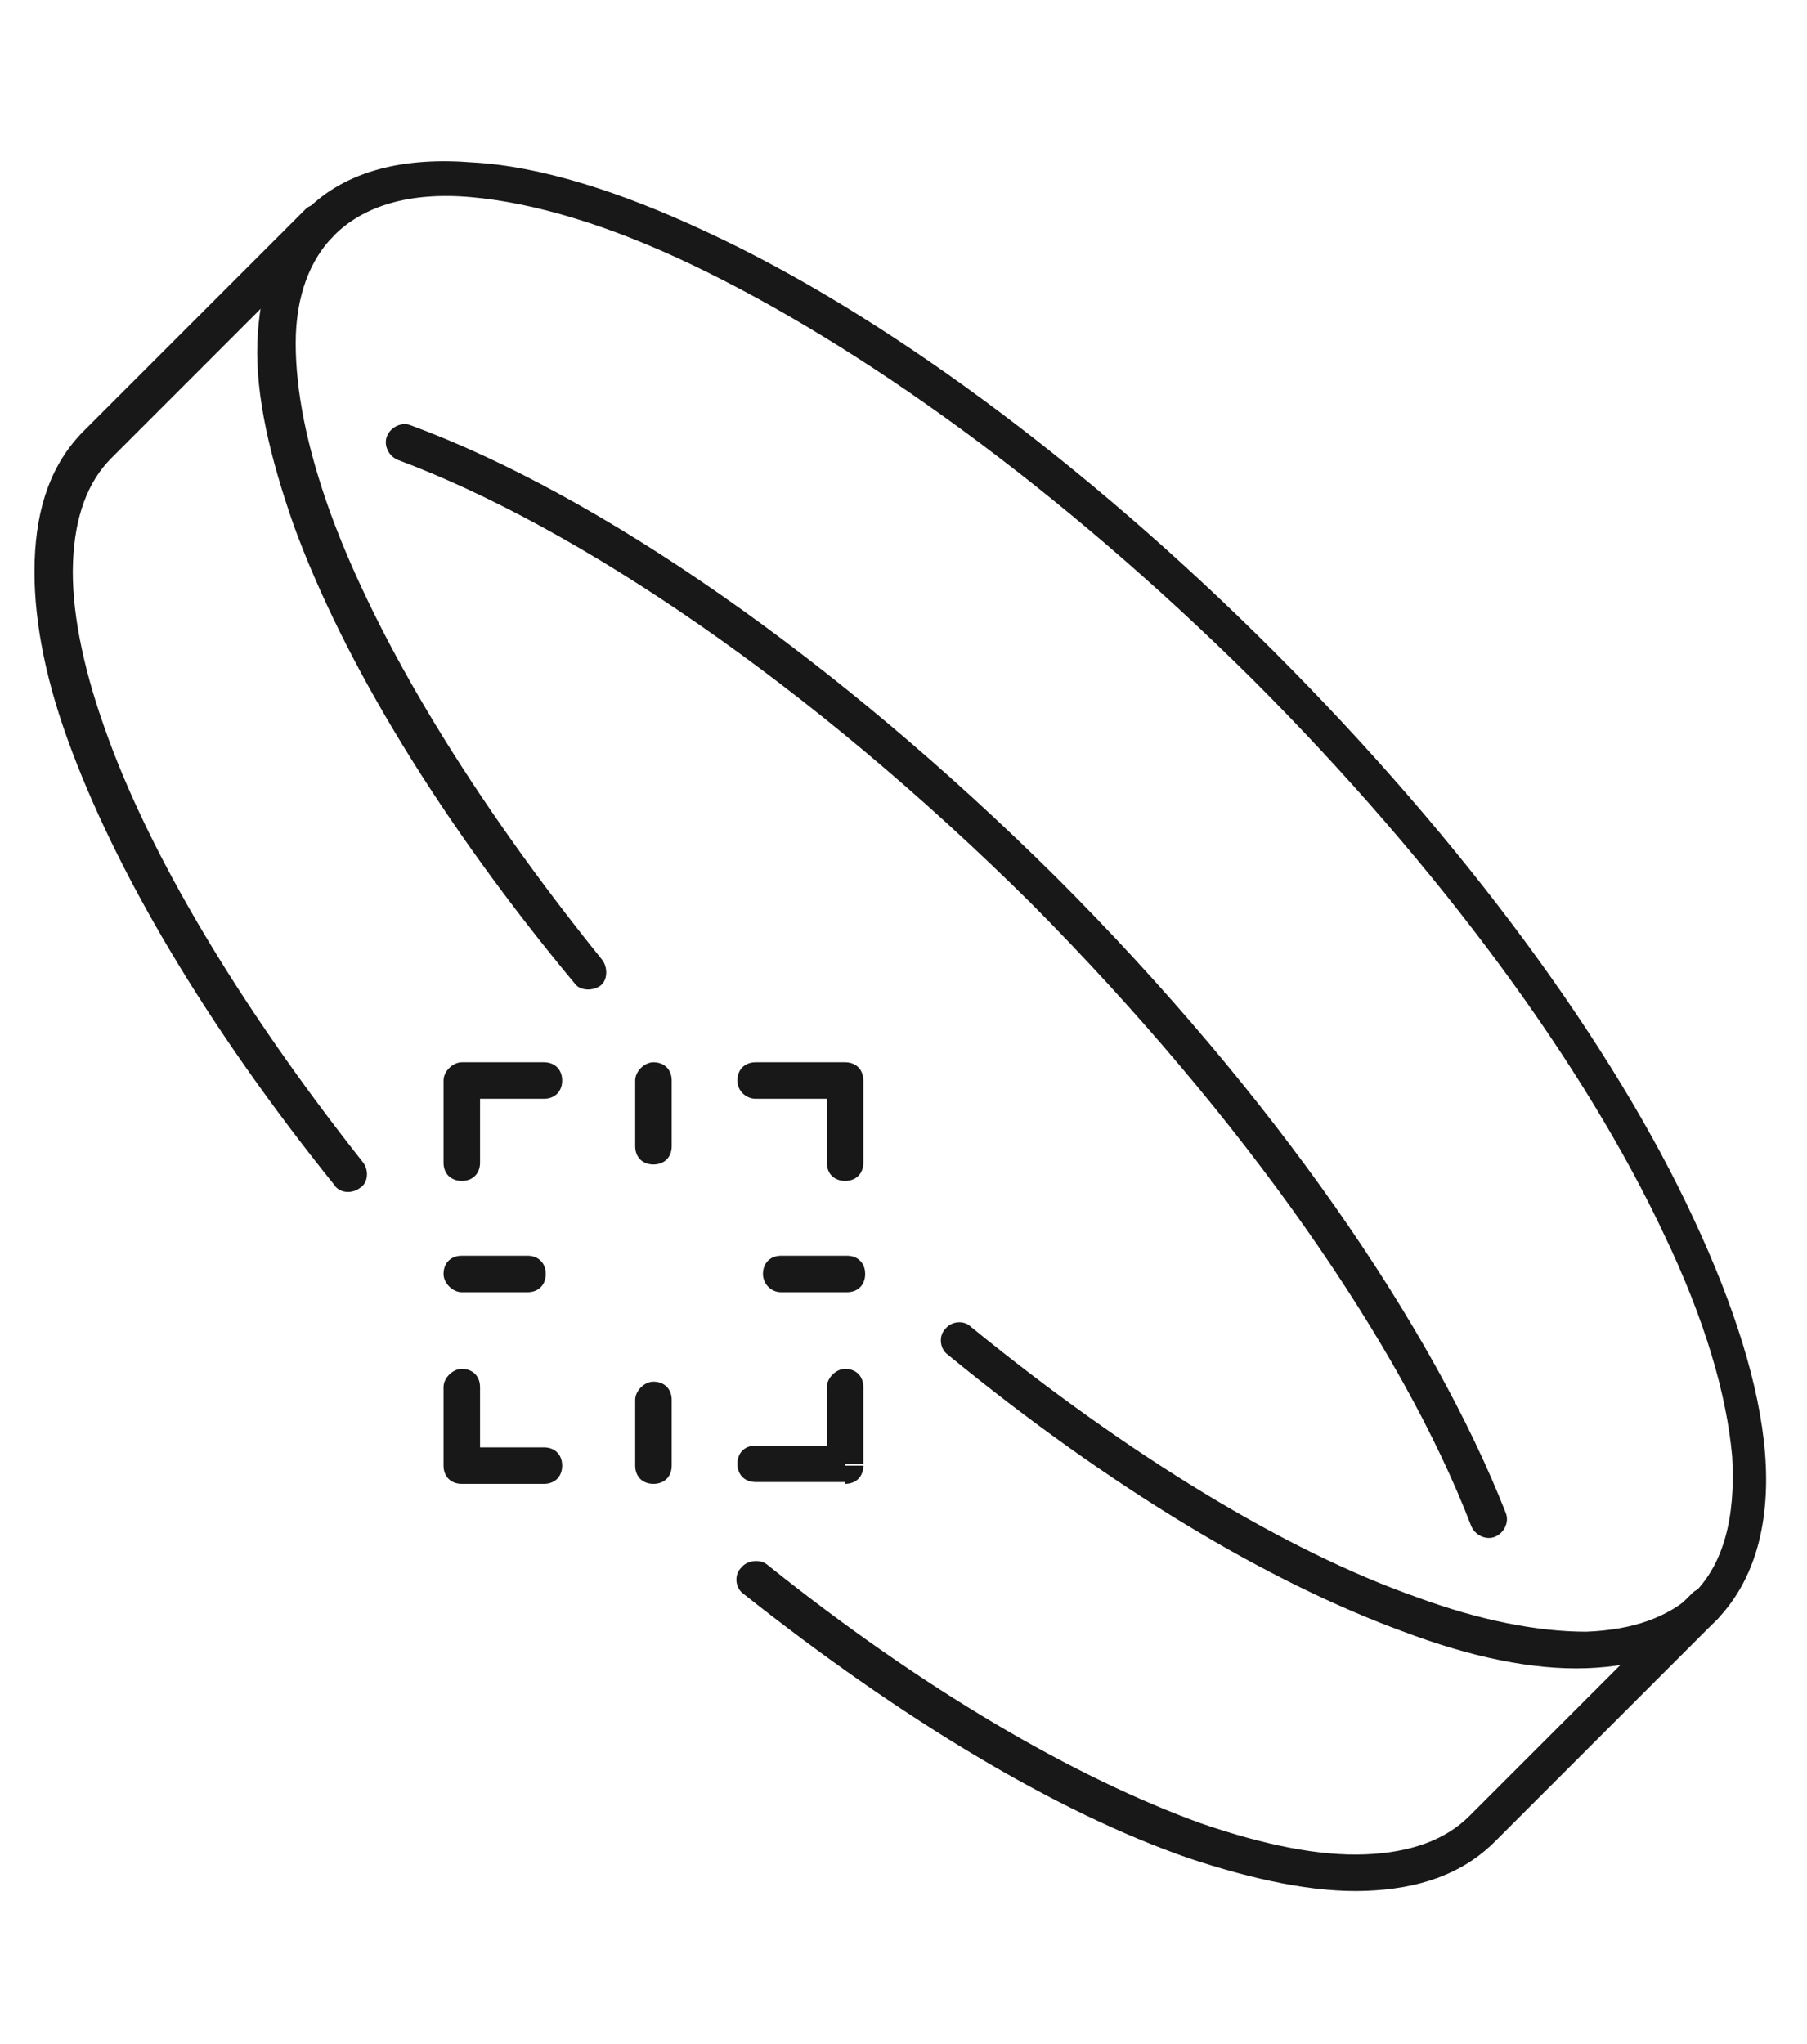
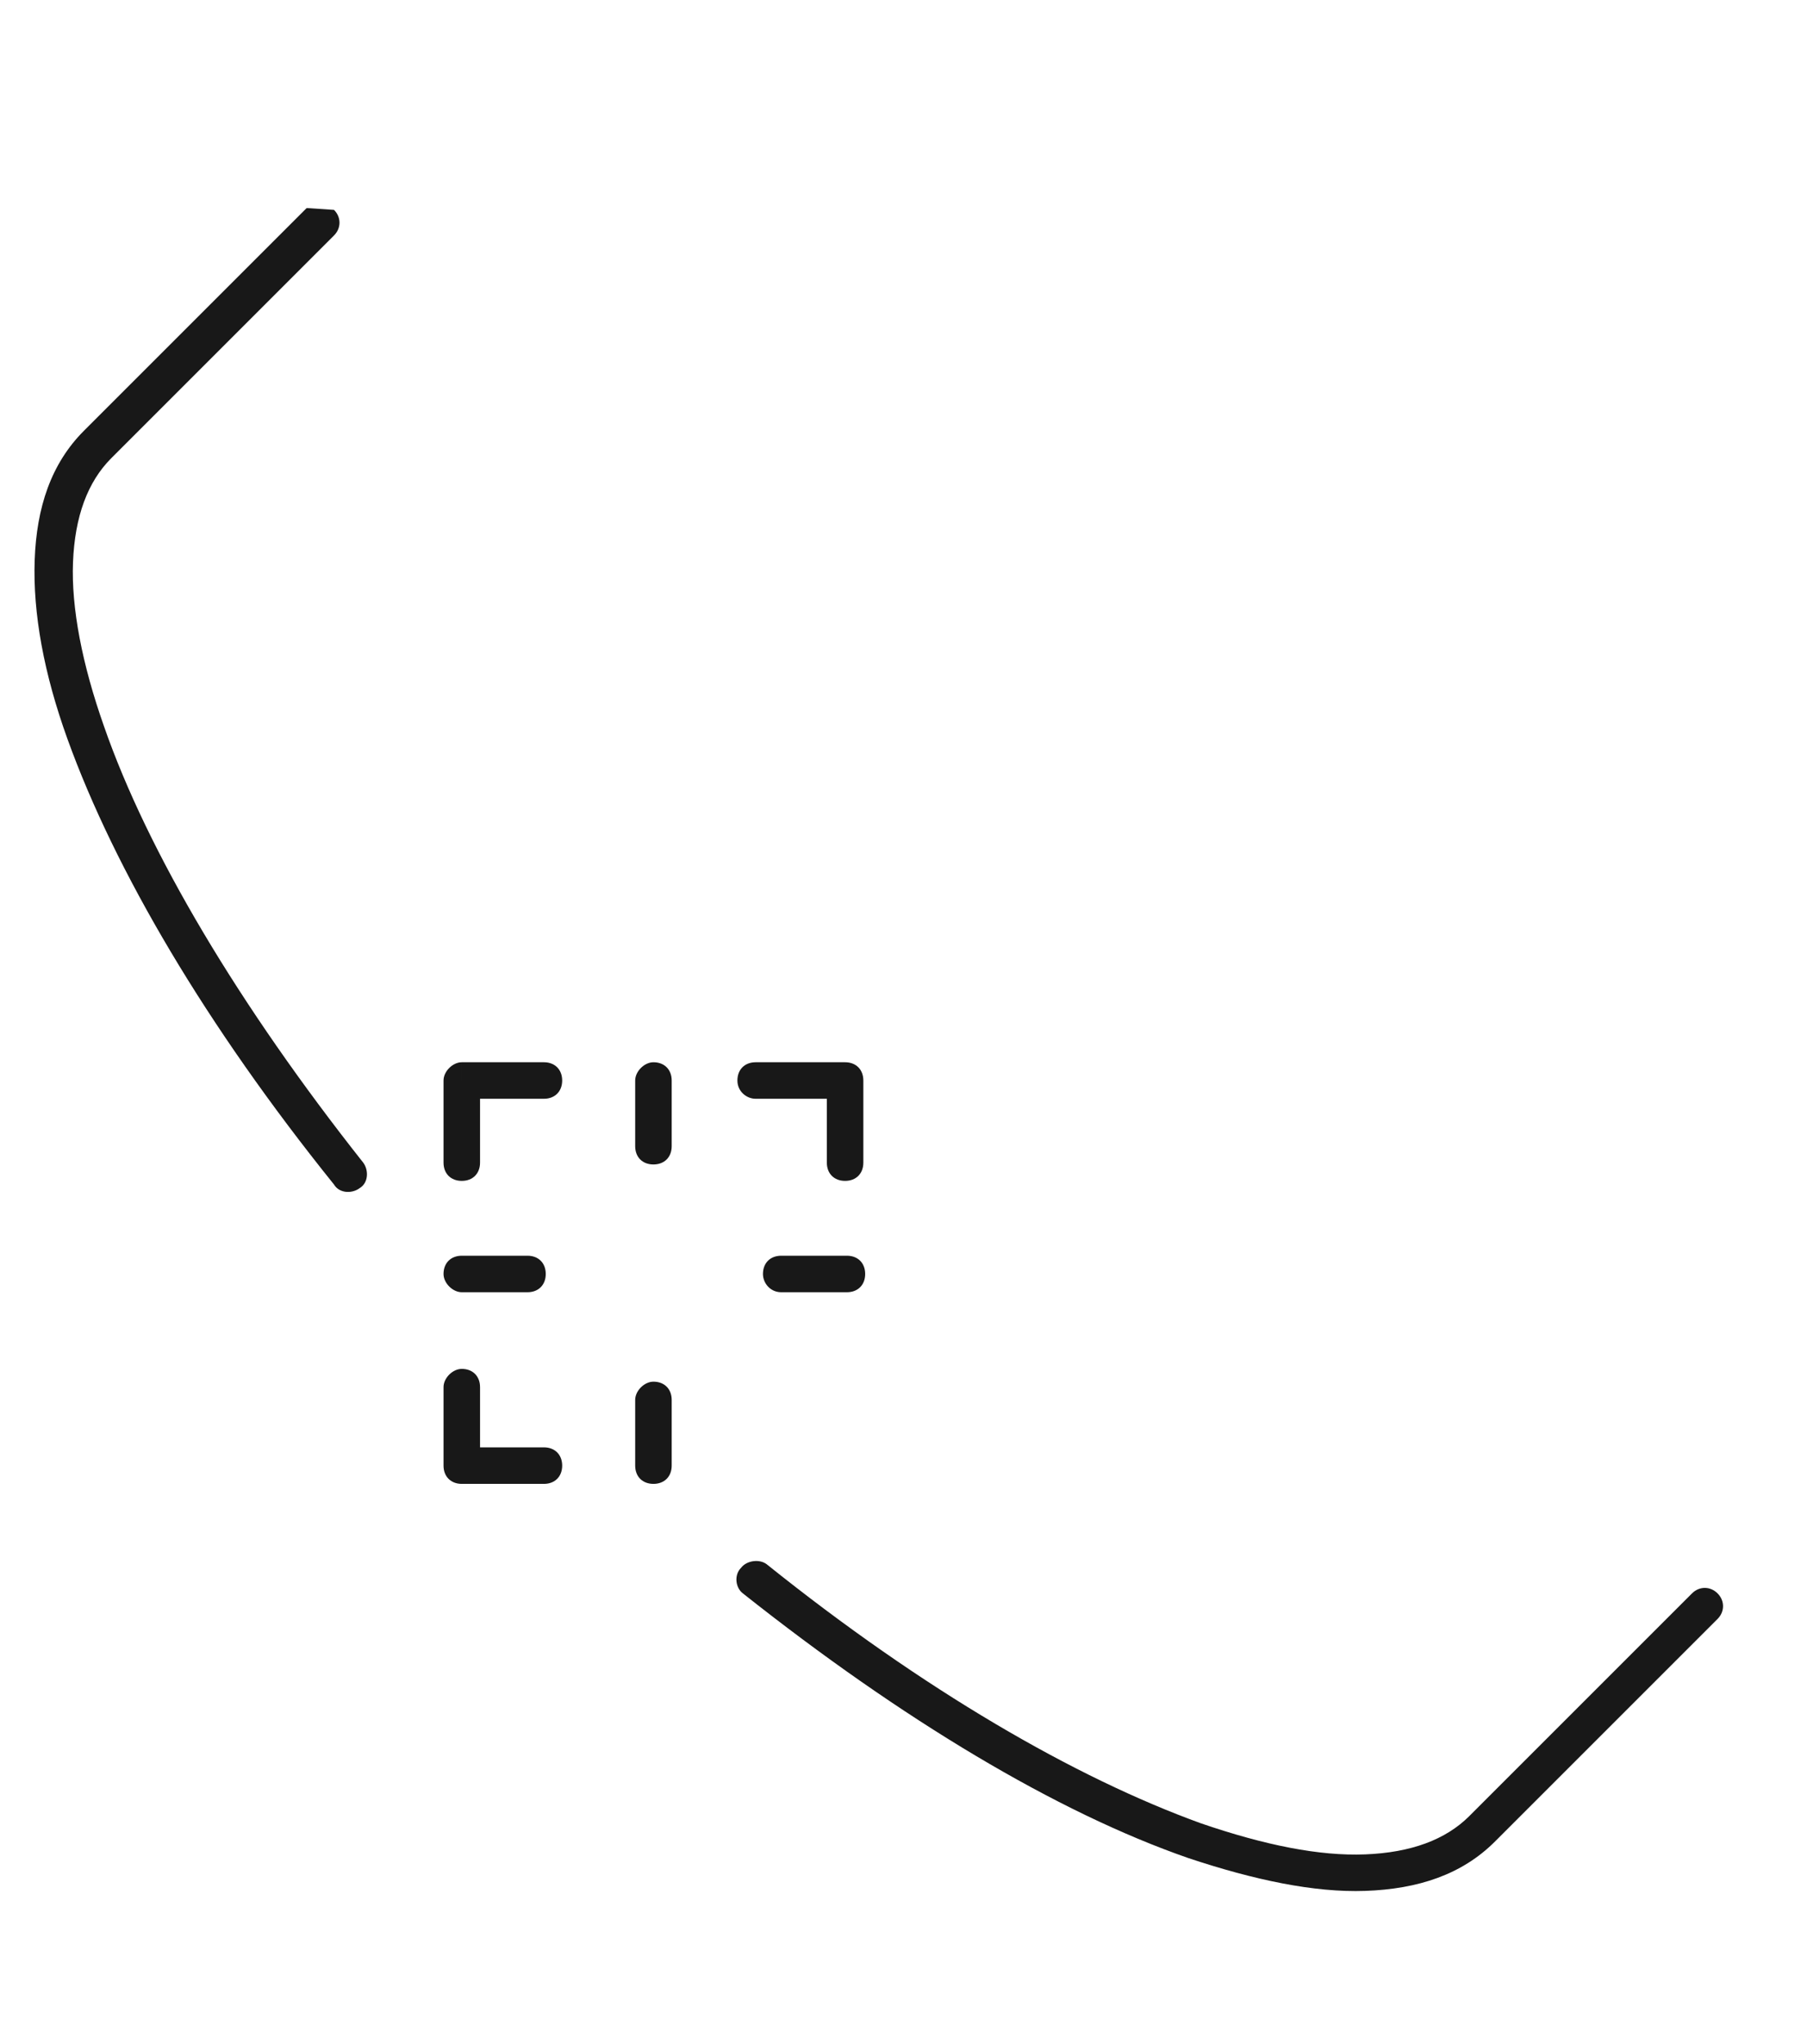
<svg xmlns="http://www.w3.org/2000/svg" class="c-ip-image-list-1__svg" id="Layer_1" x="0px" y="0px" viewBox="0 0 99 112" style="enable-background:new 0 0 99 112;" xml:space="preserve">
  <style type="text/css">
	.st0{fill-rule:evenodd;clip-rule:evenodd;fill:#181818;}
</style>
  <path class="st0" d="M25.3,75c0.6,0,1,0.4,1,1v3.3h3.5c0.6,0,1,0.4,1,1s-0.4,1-1,1h-4.5l0-1h-1V76C24.3,75.5,24.8,75,25.3,75z   M25.3,80.3h-1c0,0.6,0.4,1,1,1L25.3,80.3z" />
  <path class="st0" d="M25.3,58.2v1h-1C24.3,58.7,24.8,58.2,25.3,58.2z M26.3,60.2v3.5c0,0.6-0.4,1-1,1s-1-0.4-1-1v-4.5h1v-1h4.5  c0.6,0,1,0.4,1,1s-0.4,1-1,1H26.3z" />
  <path class="st0" d="M40.4,59.2c0-0.6,0.4-1,1-1h4.9l0,1h1v4.5c0,0.6-0.4,1-1,1c-0.6,0-1-0.4-1-1v-3.5h-3.9  C40.9,60.2,40.4,59.8,40.4,59.2z M46.3,59.2h1c0-0.6-0.4-1-1-1L46.3,59.2z" />
-   <path class="st0" d="M46.3,75c0.6,0,1,0.4,1,1v4.2l-1,0l0,1h-4.9c-0.6,0-1-0.4-1-1s0.4-1,1-1h3.9V76C45.3,75.5,45.8,75,46.3,75z   M46.3,80.3l0,1c0.6,0,1-0.4,1-1L46.3,80.3z" />
  <path class="st0" d="M24.3,69.8c0-0.6,0.4-1,1-1h3.6c0.6,0,1,0.4,1,1c0,0.6-0.4,1-1,1h-3.6C24.8,70.8,24.3,70.3,24.3,69.8z" />
  <path class="st0" d="M41.8,69.8c0-0.6,0.4-1,1-1h3.6c0.6,0,1,0.4,1,1c0,0.6-0.4,1-1,1h-3.6C42.2,70.8,41.8,70.3,41.8,69.8z" />
  <path class="st0" d="M35.8,58.2c0.6,0,1,0.4,1,1v3.6c0,0.6-0.4,1-1,1c-0.6,0-1-0.4-1-1v-3.6C34.8,58.7,35.3,58.2,35.8,58.2z" />
  <path class="st0" d="M35.8,75.7c0.6,0,1,0.4,1,1v3.6c0,0.6-0.4,1-1,1c-0.6,0-1-0.4-1-1v-3.6C34.8,76.2,35.3,75.7,35.8,75.7z" />
-   <path class="st0" d="M38.7,12.7c9.5,4.4,20.6,12.5,31.1,23c10.5,10.5,18.6,21.6,23,31.1c2.2,4.7,3.6,9.1,3.9,12.8  c0.3,3.7-0.5,6.9-2.6,9.1c-1.8,1.8-4.3,2.6-7.2,2.7c-2.9,0.1-6.3-0.6-10-2c-7.4-2.7-16.1-7.9-25-15.2c-0.4-0.3-0.5-1-0.1-1.4  c0.3-0.4,1-0.5,1.4-0.1c8.7,7.1,17.3,12.3,24.4,14.8c3.5,1.3,6.7,1.9,9.3,1.9c2.6-0.1,4.5-0.8,5.9-2.1c1.6-1.6,2.3-4.1,2.1-7.5  c-0.3-3.4-1.5-7.5-3.7-12.1c-4.3-9.2-12.2-20.1-22.6-30.5l0,0C58,26.7,47.1,18.9,37.9,14.5c-4.6-2.2-8.7-3.4-12.1-3.7  c-3.4-0.3-5.9,0.5-7.5,2.1l0,0c-1.3,1.3-2.1,3.3-2.1,5.9c0,2.6,0.6,5.7,1.9,9.3c2.6,7.1,7.8,15.7,14.9,24.5c0.3,0.4,0.3,1.1-0.1,1.4  c-0.4,0.3-1.1,0.3-1.4-0.1C24.1,45,18.8,36.2,16.1,28.8c-1.3-3.7-2.1-7.1-2-10c0.1-2.9,0.9-5.5,2.7-7.3c2.2-2.2,5.4-2.9,9.1-2.6  C29.6,9.1,34,10.5,38.7,12.7z" />
-   <path class="st0" d="M18.3,11.5c0.4,0.4,0.4,1,0,1.4L6.1,25.1c-1.3,1.3-2,3.2-2.1,5.7c-0.1,2.5,0.5,5.6,1.7,9  c2.4,6.9,7.4,15.3,14.2,23.9c0.3,0.4,0.3,1.1-0.2,1.4c-0.4,0.3-1.1,0.3-1.4-0.2c-7-8.7-12-17.2-14.6-24.4c-1.3-3.6-1.9-6.9-1.8-9.8  c0.1-2.9,0.9-5.3,2.7-7.1c0,0,0,0,0,0l12.2-12.2C17.2,11.1,17.9,11.1,18.3,11.5z" />
+   <path class="st0" d="M18.3,11.5c0.4,0.4,0.4,1,0,1.4L6.1,25.1c-1.3,1.3-2,3.2-2.1,5.7c-0.1,2.5,0.5,5.6,1.7,9  c2.4,6.9,7.4,15.3,14.2,23.9c0.3,0.4,0.3,1.1-0.2,1.4c-0.4,0.3-1.1,0.3-1.4-0.2c-7-8.7-12-17.2-14.6-24.4c-1.3-3.6-1.9-6.9-1.8-9.8  c0.1-2.9,0.9-5.3,2.7-7.1c0,0,0,0,0,0l12.2-12.2z" />
  <path class="st0" d="M40.6,85.9c0.3-0.4,1-0.5,1.4-0.2c8.6,6.9,16.9,11.7,23.8,14.2c3.5,1.2,6.5,1.8,9,1.7c2.5-0.1,4.4-0.8,5.7-2.1  l12.2-12.2c0.4-0.4,1-0.4,1.4,0c0.4,0.4,0.4,1,0,1.4l-12.2,12.2c-1.8,1.8-4.2,2.6-7.1,2.7c-2.8,0.1-6.1-0.6-9.7-1.8  c-7.2-2.5-15.7-7.6-24.4-14.5C40.3,87,40.2,86.3,40.6,85.9z" />
-   <path class="st0" d="M21.2,23.9c0.2-0.5,0.8-0.8,1.3-0.6C32.8,27.1,45.7,36,57.9,48.1l0,0c11.9,11.9,20.6,24.6,24.6,34.8  c0.2,0.5-0.1,1.1-0.6,1.3c-0.5,0.2-1.1-0.1-1.3-0.6c-3.8-9.9-12.4-22.3-24.1-34.1C44.4,37.5,31.7,28.9,21.8,25.2  C21.3,25,21,24.4,21.2,23.9z" />
</svg>